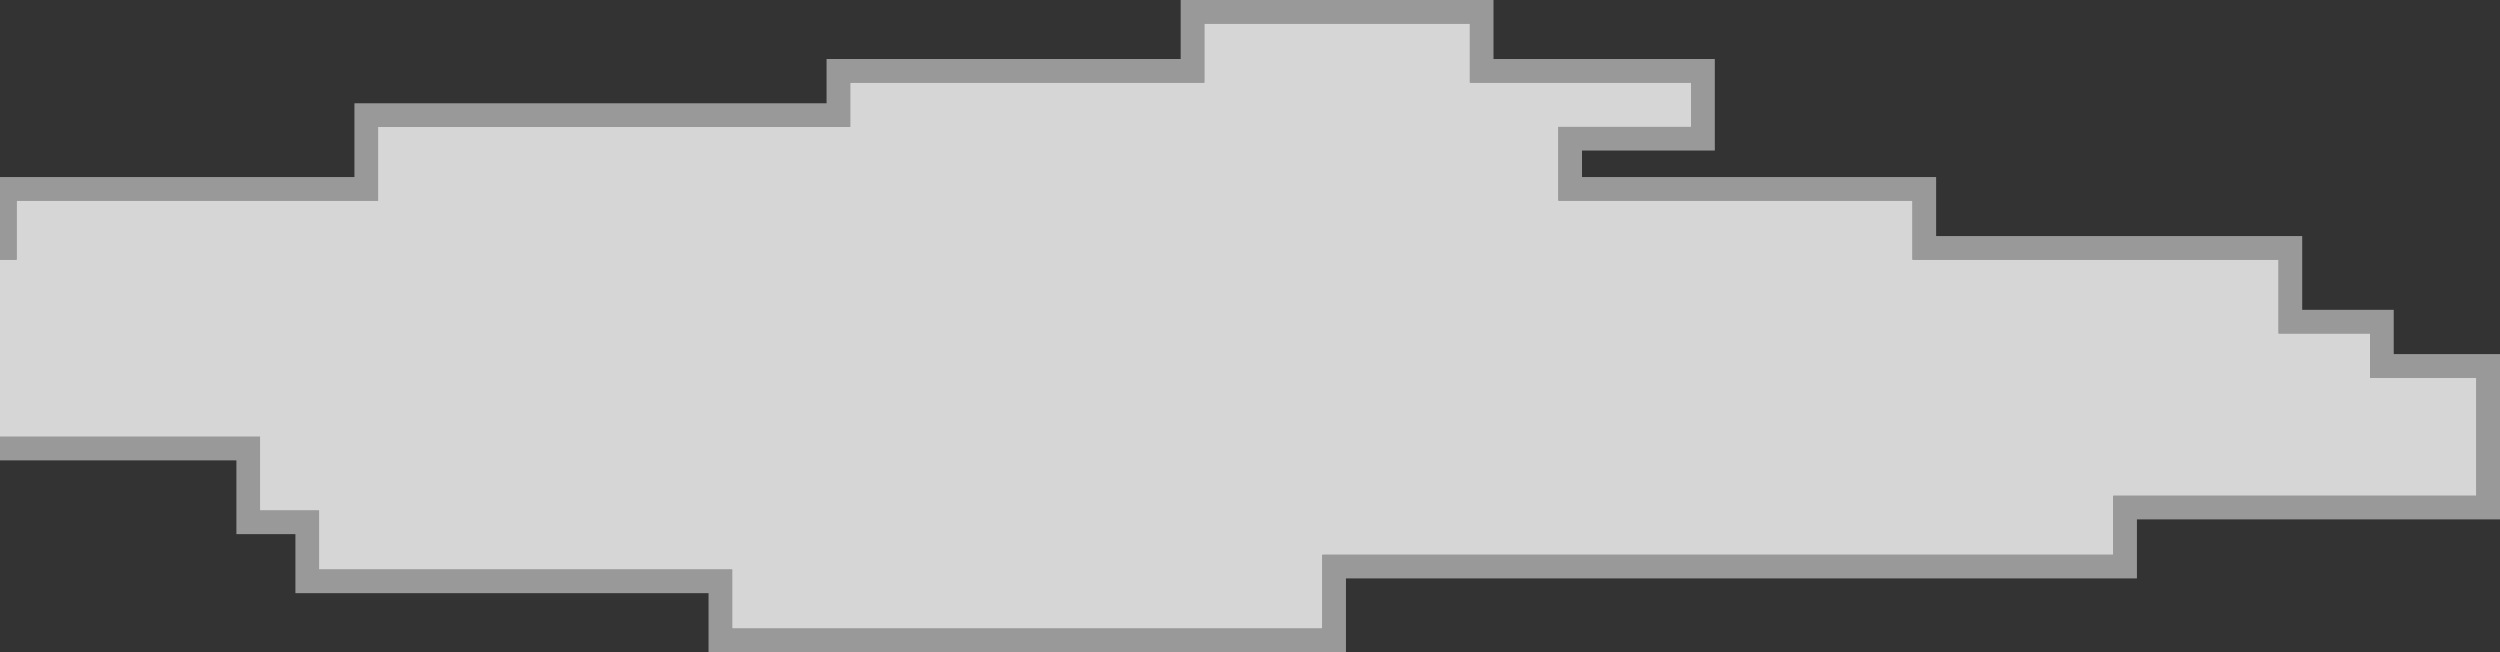
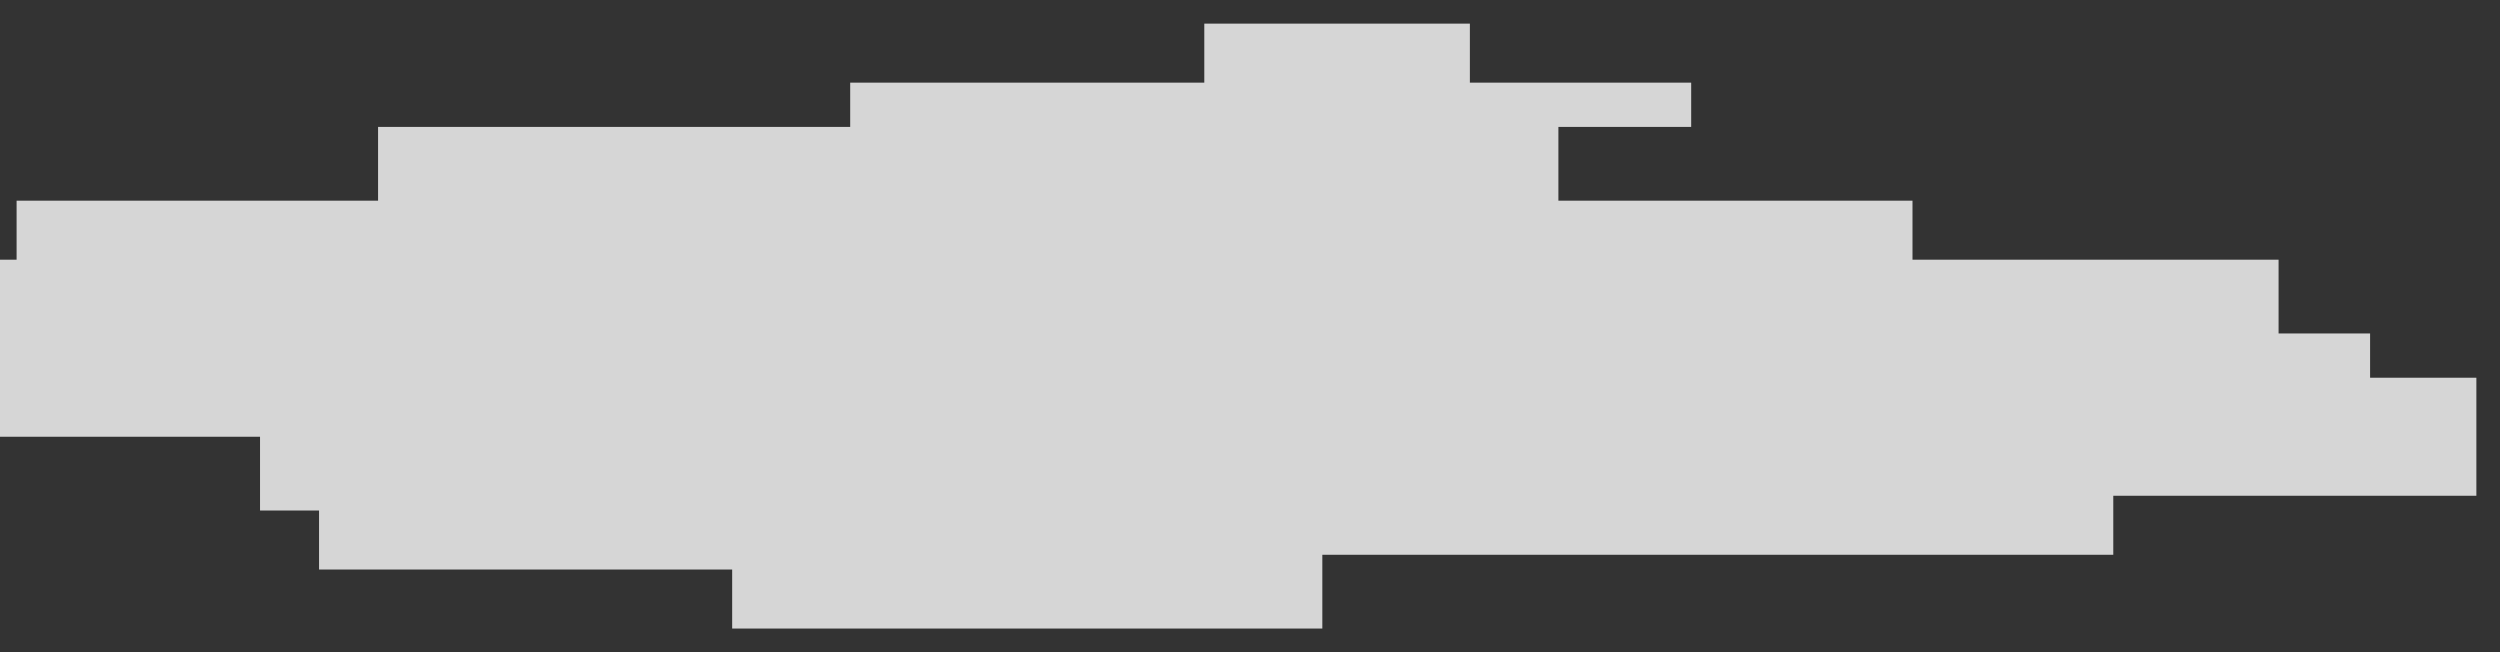
<svg xmlns="http://www.w3.org/2000/svg" width="529" height="138" viewBox="0 0 529 138" fill="none">
  <rect x="0" y="0" width="529" height="138" fill="#333333" stroke="none" />
  <g style="mix-blend-mode:soft-light">
    <path d="M-35.512 67.439V54.951H3.512V42.463H80V26.854H179.902V17.488H254.829V5H311.024V17.488H357.854V26.854H329.756V42.463H404.683V54.951H482.146V70.561H501.512V79.927H524V104.902H447.171V117.39H279.805V133H154.927V120.512H67.512V108.024H55.024V92.415H-35.512V83.049H-48V67.439H-35.512Z" fill="white" fill-opacity="0.8" />
-     <path d="M-35.512 52.451H-38.012V54.951V64.939H-48H-50.5V67.439V83.049V85.549H-48H-38.012V92.415V94.915H-35.512H52.524V108.024V110.524H55.024H65.012V120.512V123.012H67.512H152.427V133V135.5H154.927H279.805H282.305V133V119.89H447.171H449.671V117.39V107.402H524H526.5V104.902V79.927V77.427H524H504.012V70.561V68.061H501.512H484.646V54.951V52.451H482.146H407.183V42.463V39.963H404.683H332.256V29.354H357.854H360.354V26.854V17.488V14.988H357.854H313.524V5V2.5H311.024H254.829H252.329V5V14.988H179.902H177.402V17.488V24.354H80H77.5V26.854V39.963H3.512H1.012V42.463V52.451H-35.512Z" stroke="white" stroke-opacity="0.5" stroke-width="5" />
  </g>
</svg>